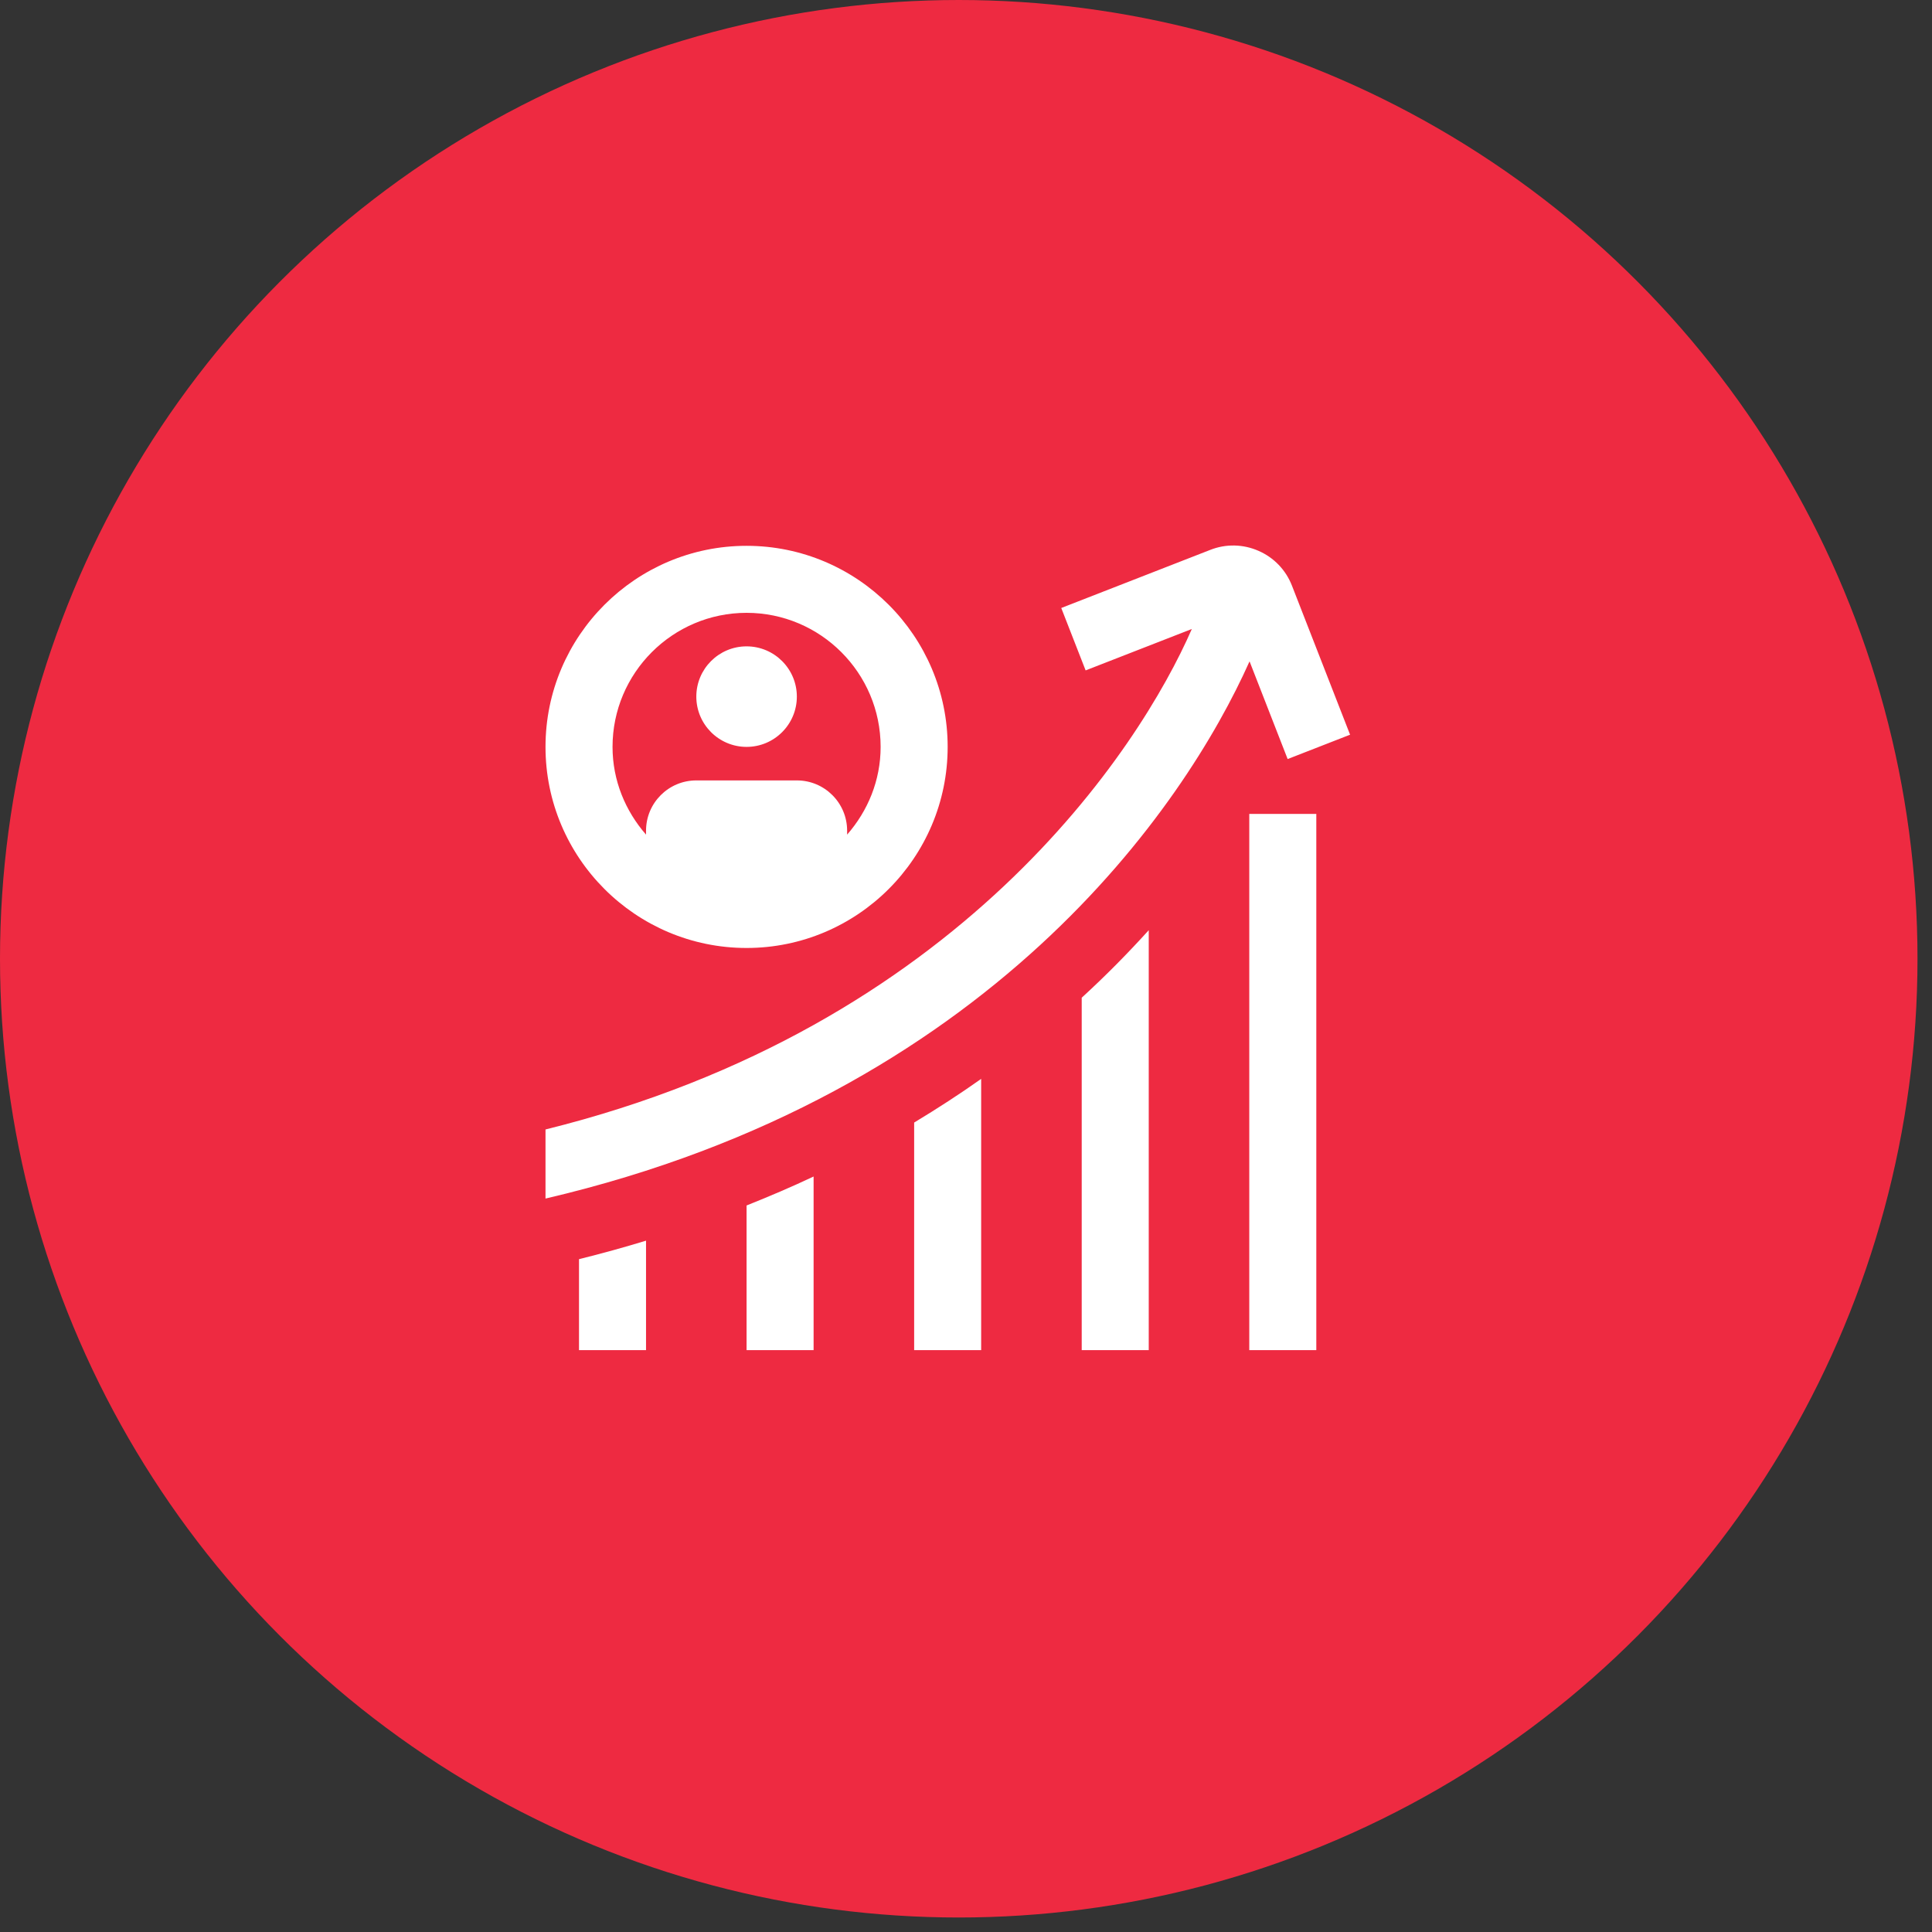
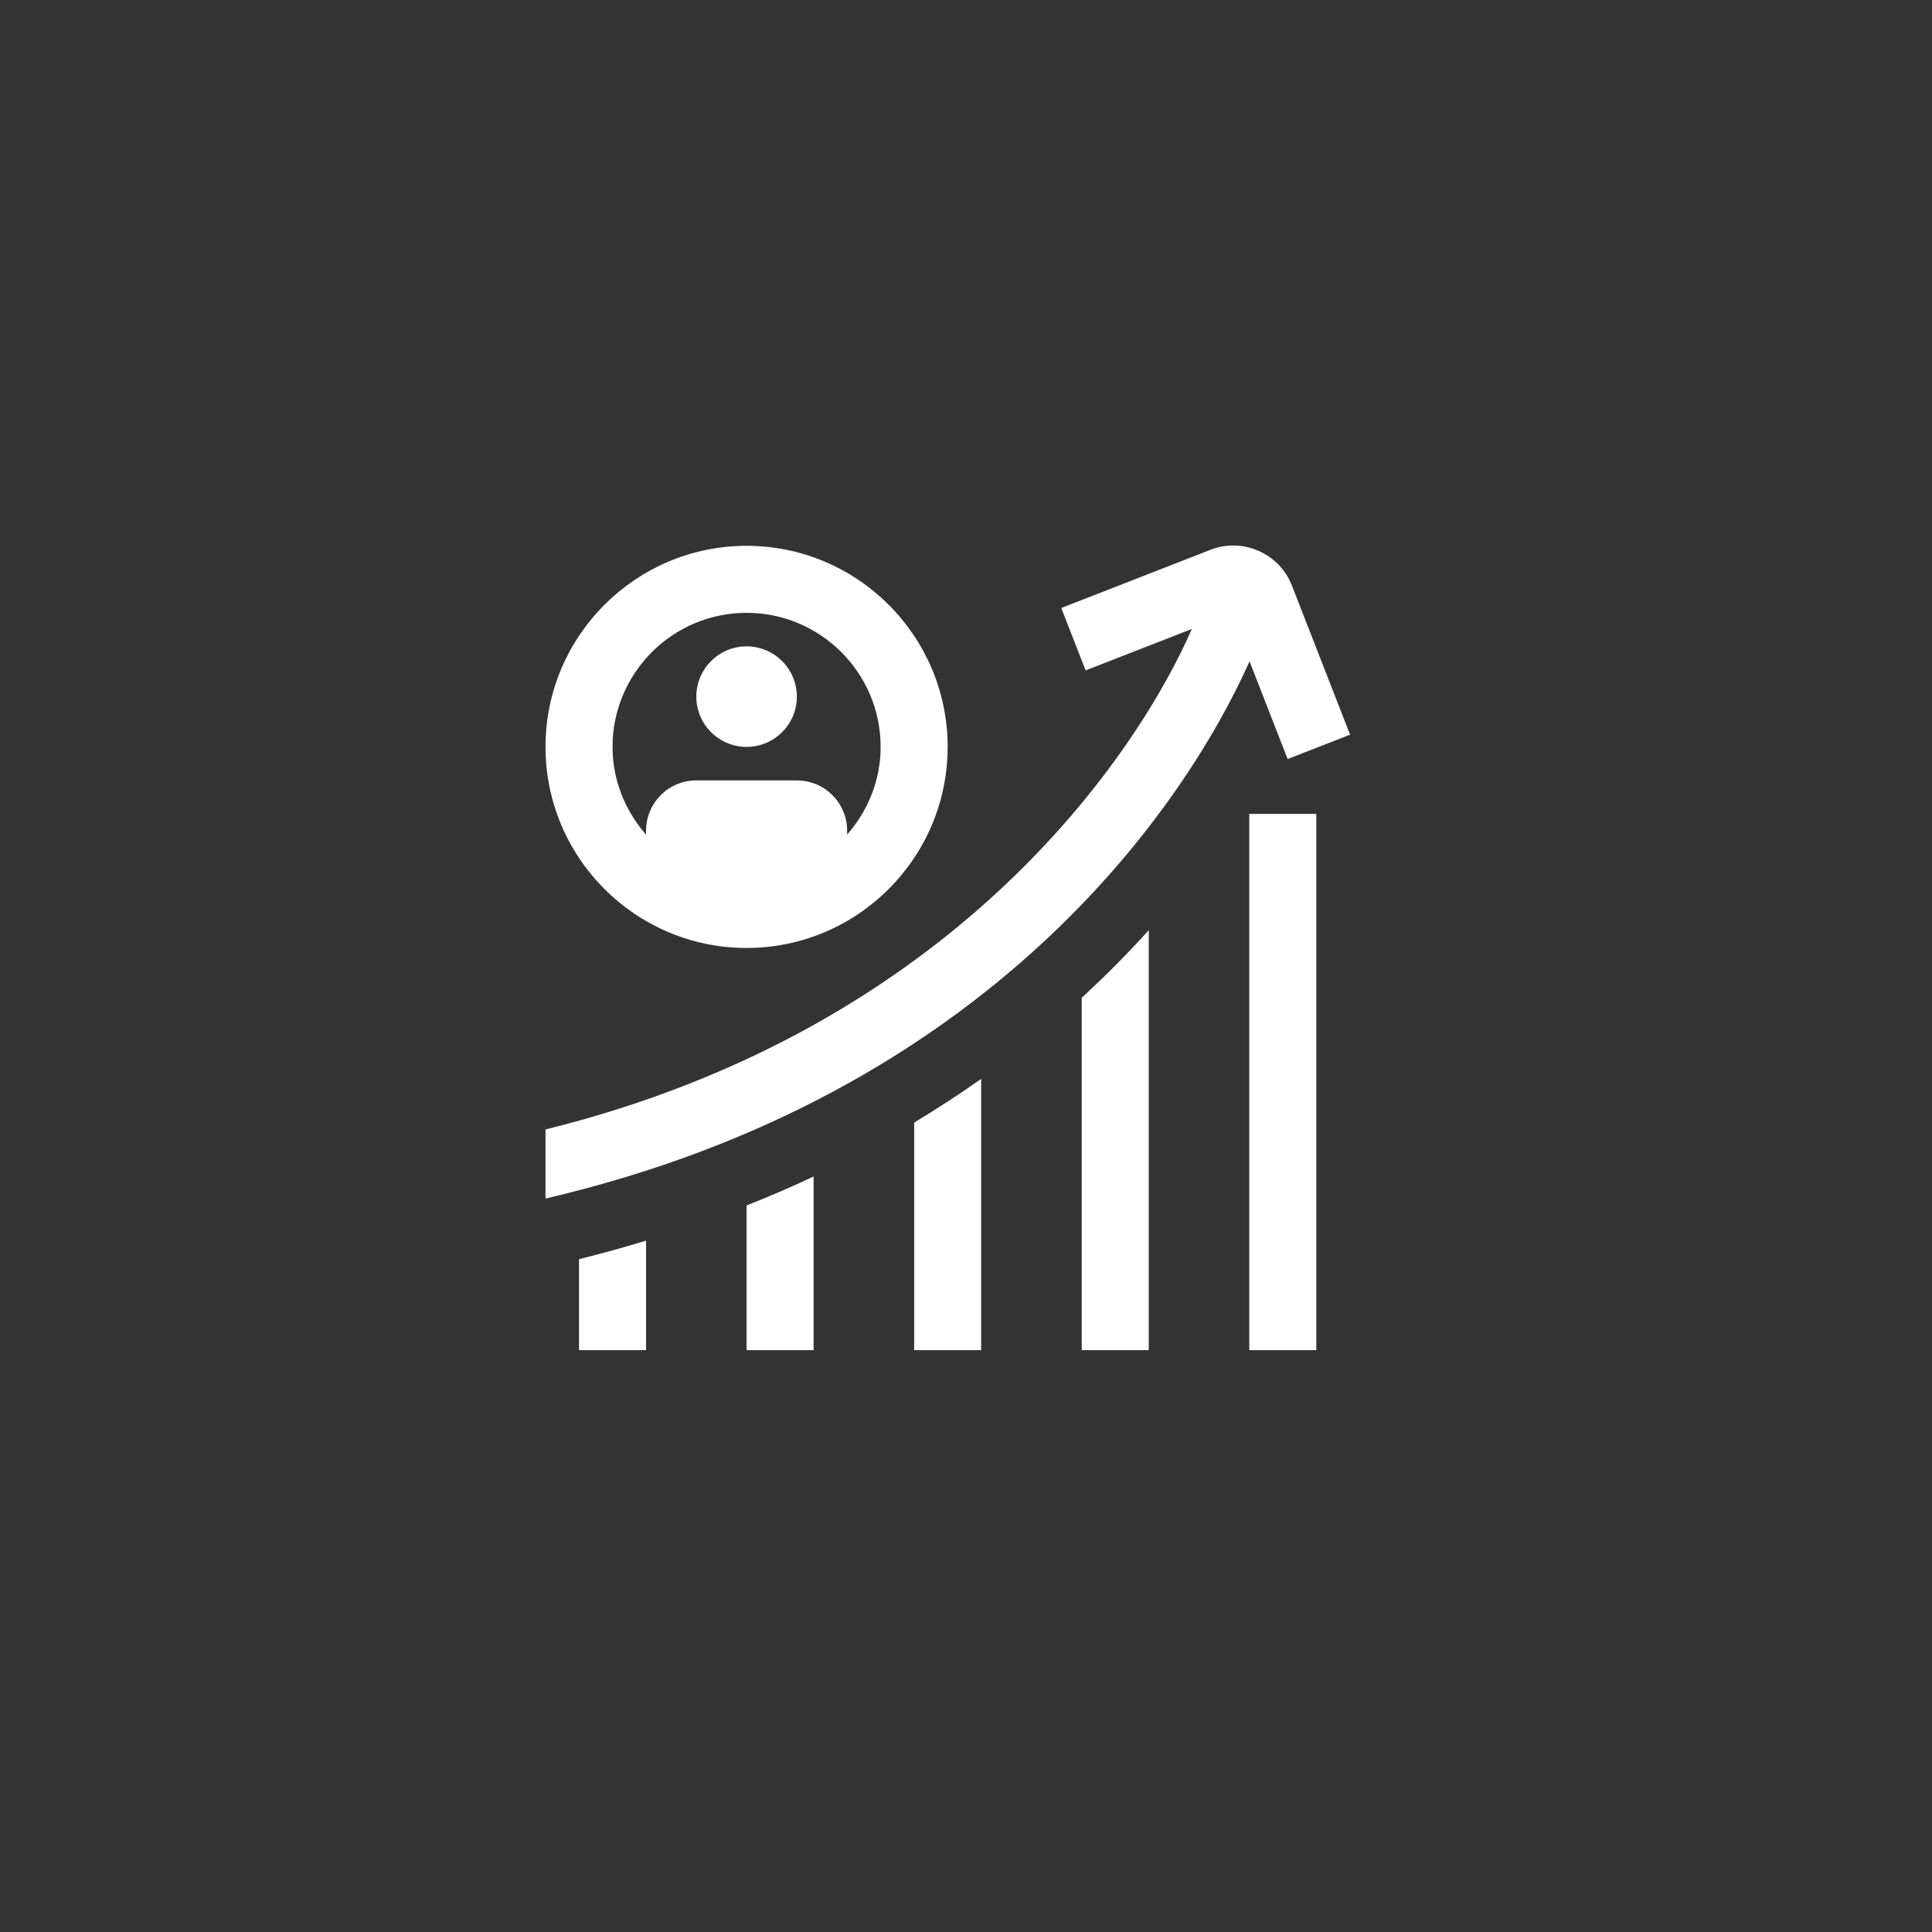
<svg xmlns="http://www.w3.org/2000/svg" width="85" height="85" viewBox="0 0 85 85" fill="none">
  <rect x="0" y="0" width="85" height="85" fill="#333333" stroke="none" />
-   <circle cx="42.181" cy="42.181" r="42.181" fill="#EE2A41" />
  <path d="M25.474 55.398C26.486 55.148 27.468 54.875 28.423 54.584V59.4H25.474V55.398ZM47.591 43.895V59.4H50.54V40.925C49.64 41.919 48.664 42.913 47.591 43.895ZM32.846 59.4H35.795V51.762C34.85 52.209 33.862 52.631 32.846 53.036V59.4ZM40.219 59.4H43.167V47.466C42.237 48.126 41.249 48.766 40.219 49.388V59.4ZM24 32.86C24 27.981 27.968 24.014 32.846 24.014C37.725 24.014 41.693 27.981 41.693 32.86C41.693 37.739 37.725 41.707 32.846 41.707C27.968 41.707 24 37.739 24 32.86ZM26.949 32.86C26.949 34.342 27.517 35.682 28.423 36.72V36.546C28.423 35.325 29.414 34.335 30.635 34.335H35.058C36.279 34.335 37.27 35.325 37.27 36.546V36.72C38.176 35.684 38.744 34.343 38.744 32.86C38.744 29.608 36.099 26.962 32.846 26.962C29.594 26.962 26.949 29.608 26.949 32.86ZM32.846 32.86C34.067 32.86 35.058 31.869 35.058 30.648C35.058 29.428 34.067 28.437 32.846 28.437C31.626 28.437 30.635 29.428 30.635 30.648C30.635 31.869 31.626 32.86 32.846 32.86ZM56.651 33.395L59.398 32.324L56.84 25.765C56.57 25.075 56.048 24.531 55.37 24.235C54.69 23.937 53.934 23.922 53.248 24.192L46.691 26.749L47.763 29.495L52.436 27.673C50.13 32.956 42.203 45.185 24 49.692V52.732C43.56 48.162 52.135 35.454 54.975 29.097L56.651 33.395ZM54.963 59.4H57.912V35.809H54.963V59.4Z" fill="white" />
</svg>